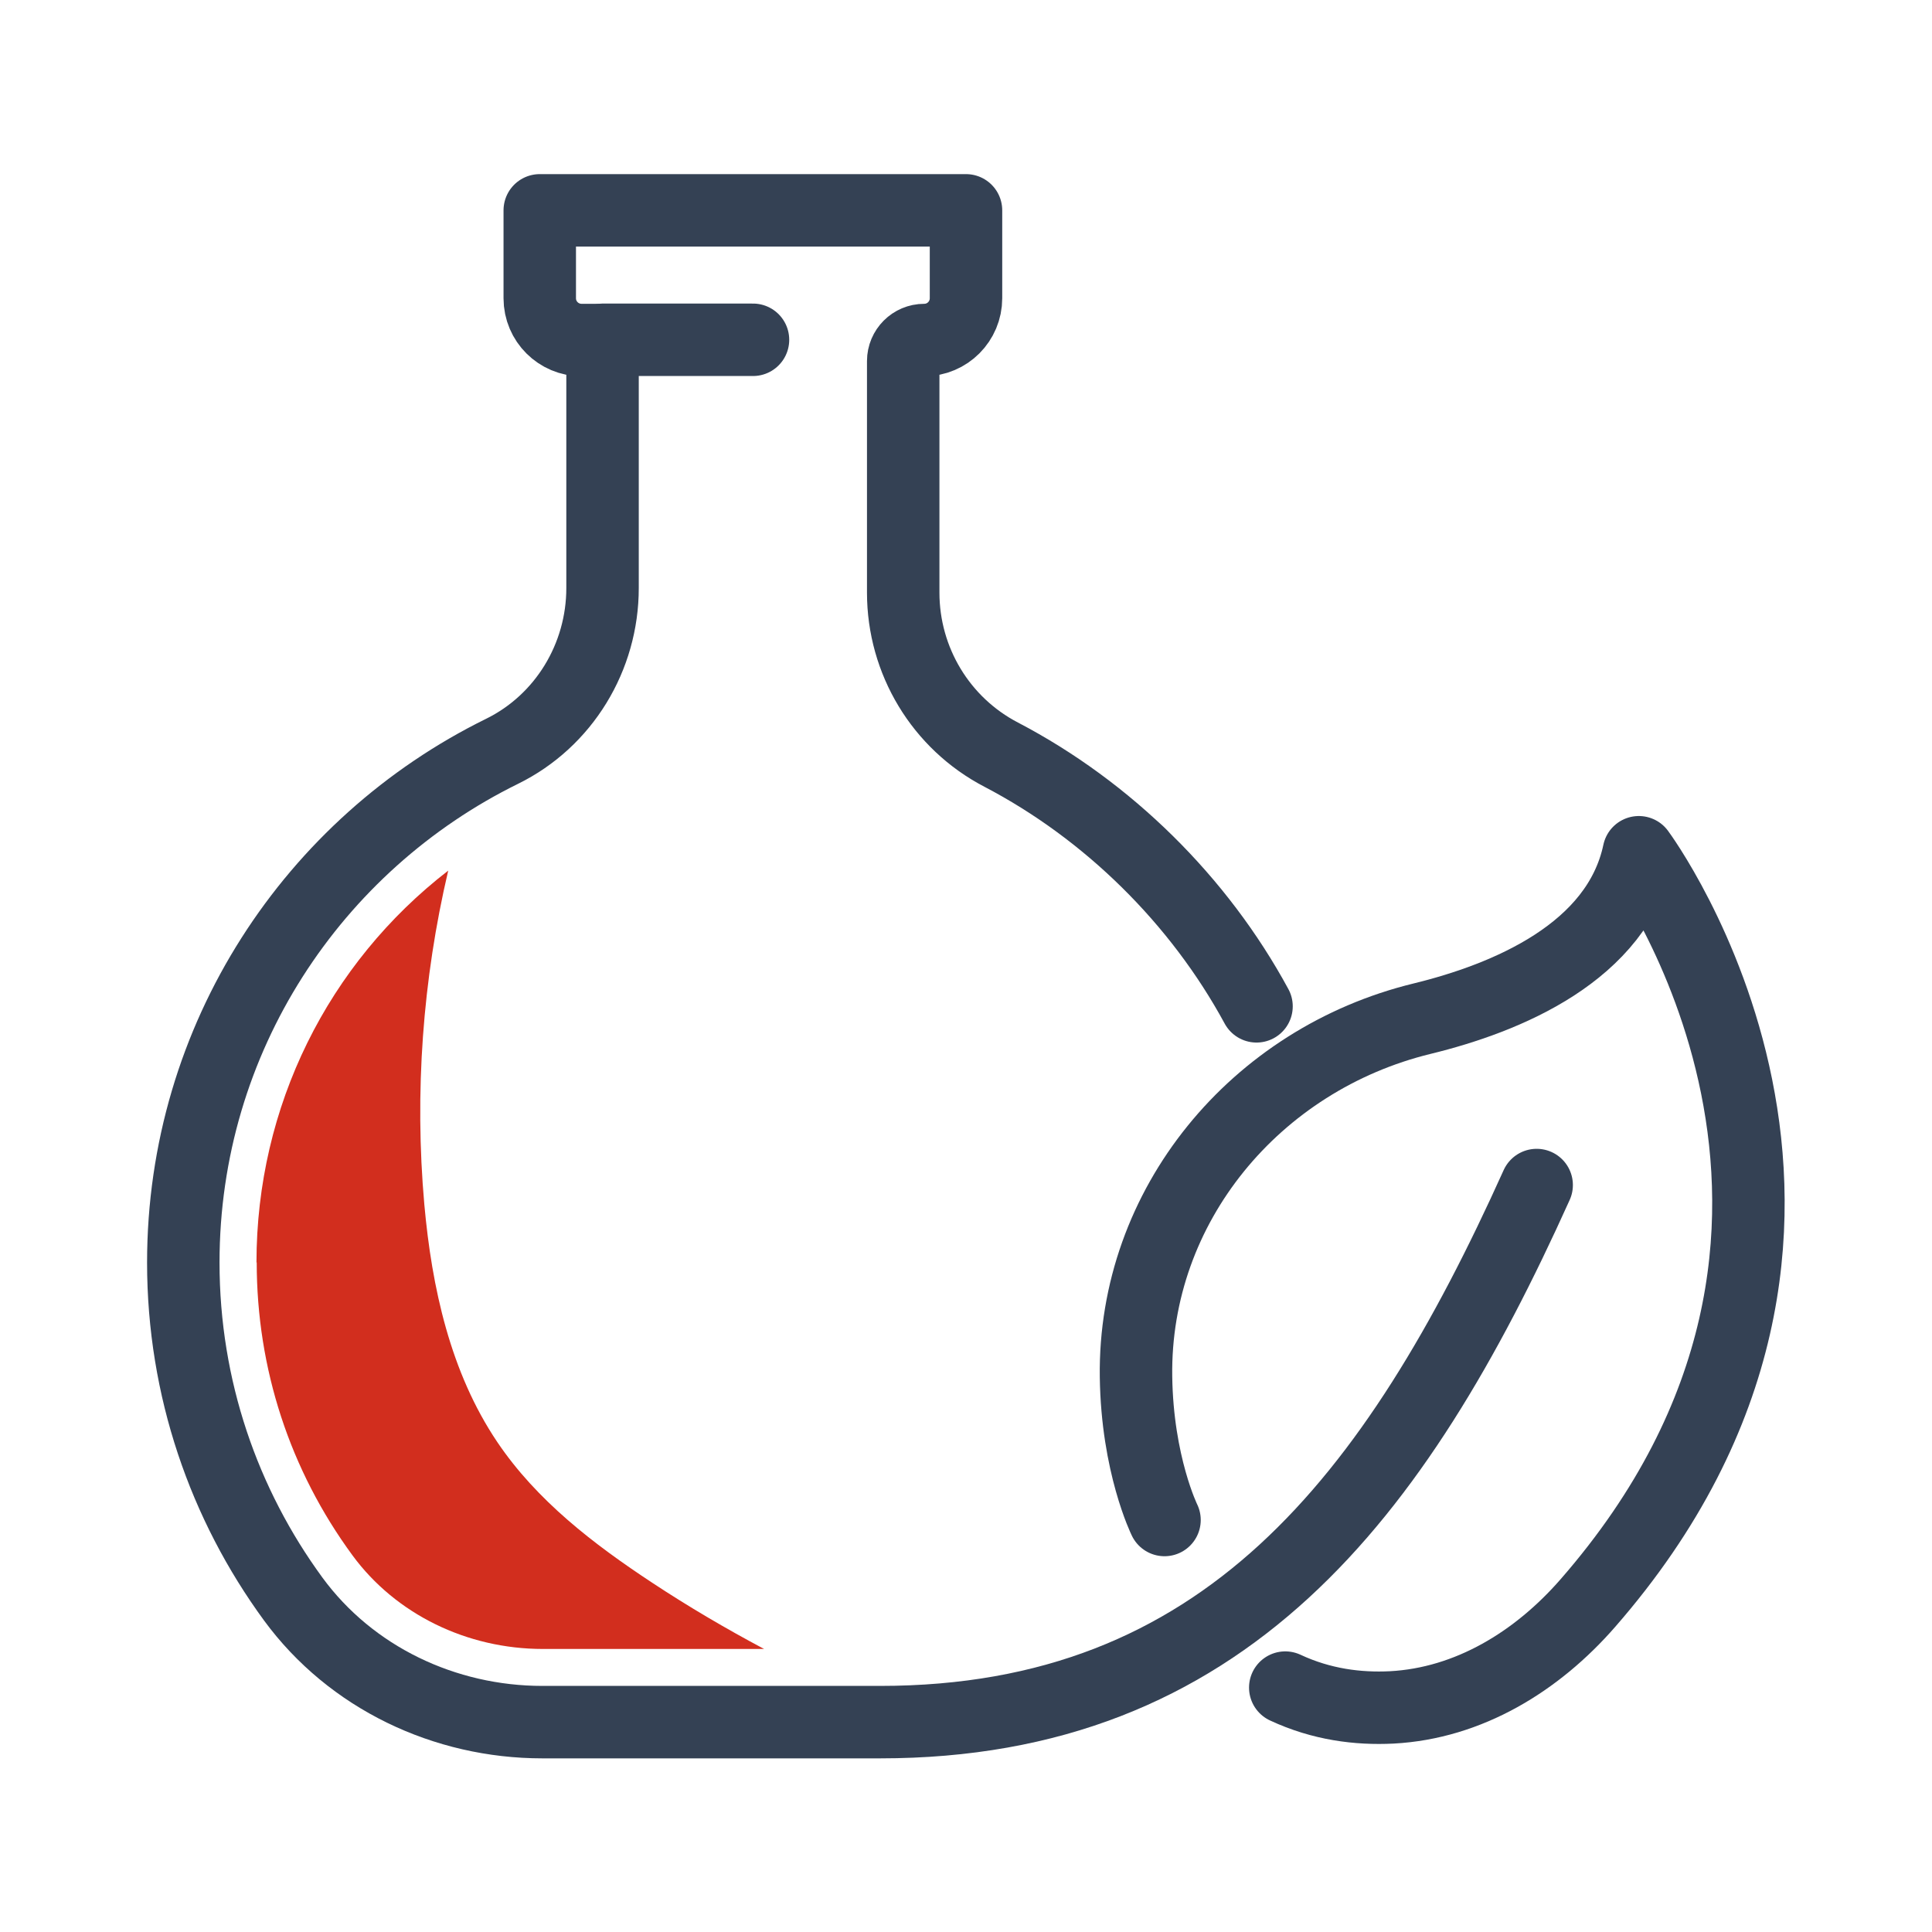
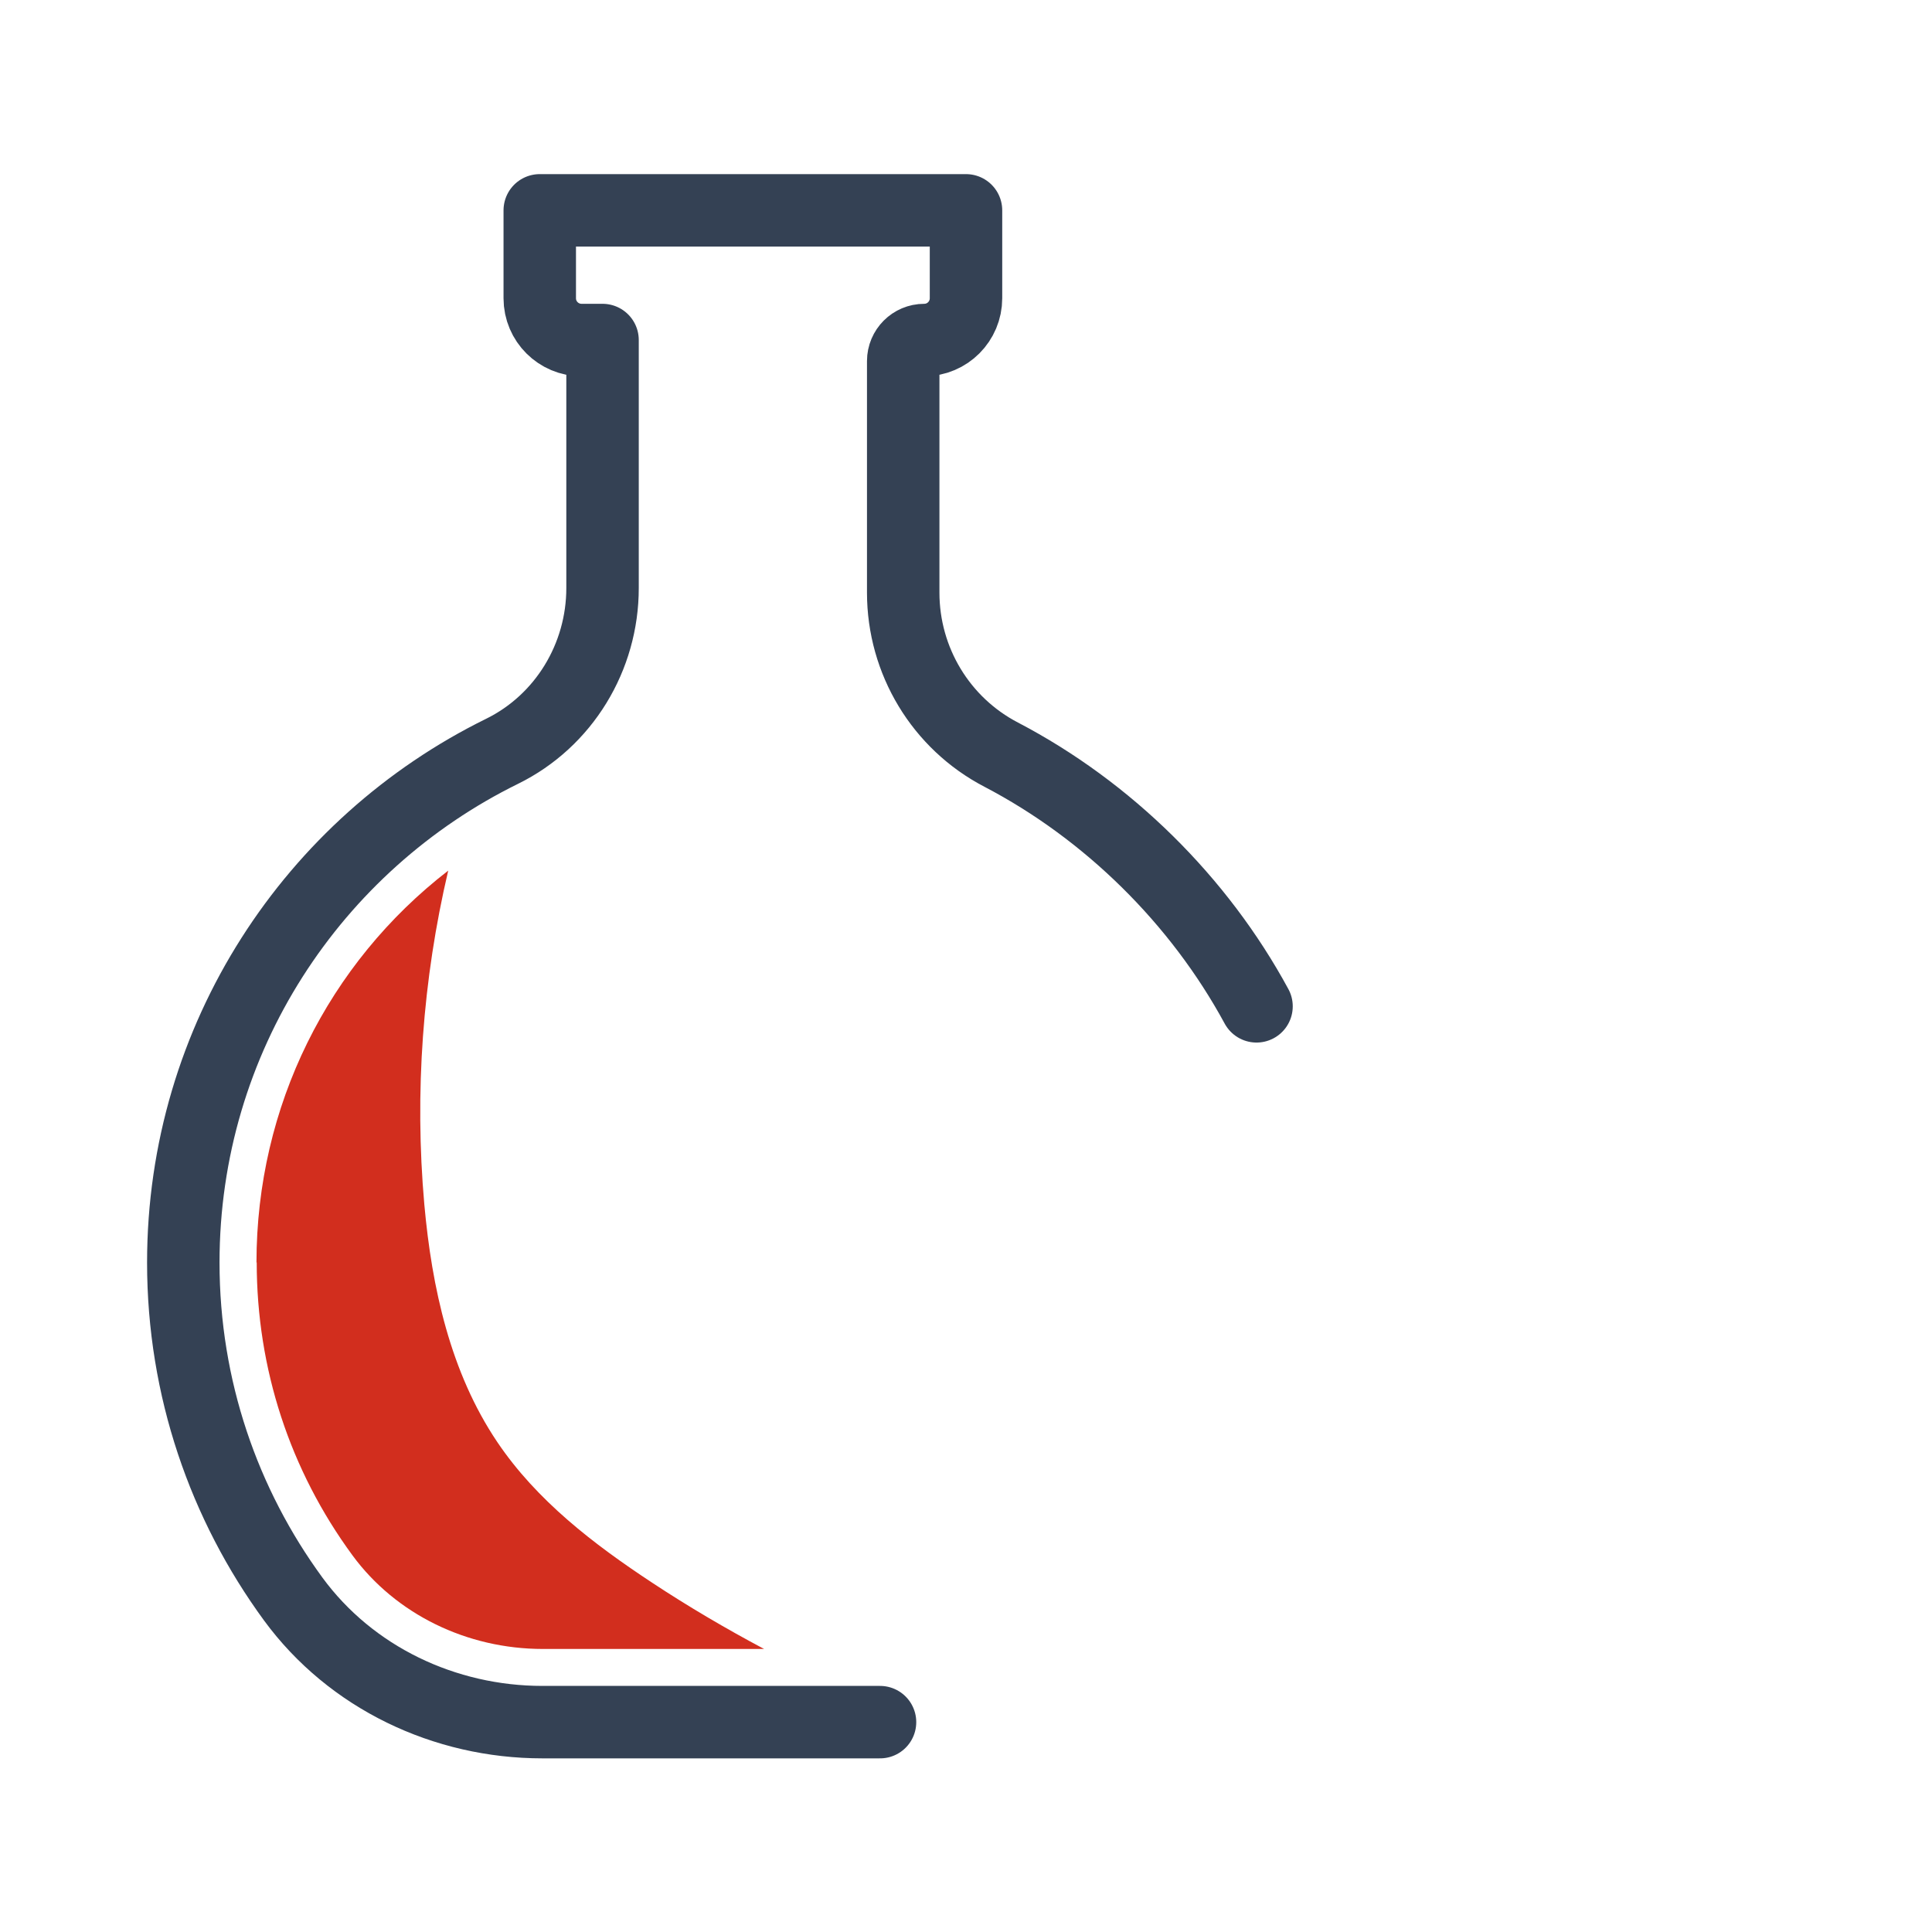
<svg xmlns="http://www.w3.org/2000/svg" id="Layer_1" viewBox="0 0 80 80">
-   <rect width="80" height="80" style="fill:none; stroke-width:0px;" />
-   <path d="m48.22,62.94s-1.13-2.29-1.18-5.93c-.1-7.09,4.95-13.15,11.85-14.83,3.48-.85,8.09-2.74,8.97-6.89,0,0,11.5,15.49-2.11,31.09-2.1,2.41-4.93,4.15-8.12,4.32-1.4.07-2.91-.12-4.41-.82" style="fill:none; stroke:#344154; stroke-linecap:round; stroke-linejoin:round; stroke-width:3px;" />
-   <line x1="24.97" y1="14.07" x2="31.18" y2="14.07" style="fill:none; stroke:#344154; stroke-linecap:round; stroke-linejoin:round; stroke-width:3px;" />
-   <path d="m52.03,41.67c-2.38-4.39-6.15-8.11-10.57-10.42-2.5-1.3-4.06-3.89-4.06-6.71v-9.59c0-.48.39-.87.87-.87h0c.96,0,1.73-.78,1.73-1.73v-3.64h-17.65v3.64c0,.96.78,1.73,1.73,1.73h.87v10.27c0,2.86-1.6,5.5-4.16,6.76-7.81,3.84-13.2,11.87-13.2,21.17,0,5.21,1.69,10.02,4.55,13.93,2.39,3.26,6.27,5.1,10.32,5.1h13.98c14.22,0,21.33-9.24,27.19-22.24" style="fill:none; stroke:#344154; stroke-linecap:round; stroke-linejoin:round; stroke-width:3px;" />
+   <path d="m52.03,41.67c-2.38-4.39-6.15-8.11-10.57-10.42-2.5-1.3-4.06-3.89-4.06-6.71v-9.59c0-.48.39-.87.87-.87h0c.96,0,1.73-.78,1.73-1.73v-3.64h-17.65v3.64c0,.96.78,1.73,1.73,1.73h.87v10.27c0,2.86-1.6,5.5-4.16,6.76-7.81,3.84-13.2,11.87-13.2,21.17,0,5.21,1.69,10.02,4.55,13.93,2.39,3.26,6.27,5.1,10.32,5.1h13.98" style="fill:none; stroke:#344154; stroke-linecap:round; stroke-linejoin:round; stroke-width:3px;" />
  <path d="m10.63,52.27c0,4.4,1.37,8.6,3.97,12.14,1.78,2.42,4.72,3.87,7.88,3.87h9.16c-1.58-.84-3.13-1.75-4.63-2.74-2.43-1.6-4.79-3.41-6.42-5.83-1.94-2.88-2.71-6.39-3.02-9.84-.41-4.62-.07-9.31.99-13.82-4.97,3.84-7.94,9.76-7.94,16.23Z" style="fill:#d22e1e; stroke-width:0px;" />
</svg>